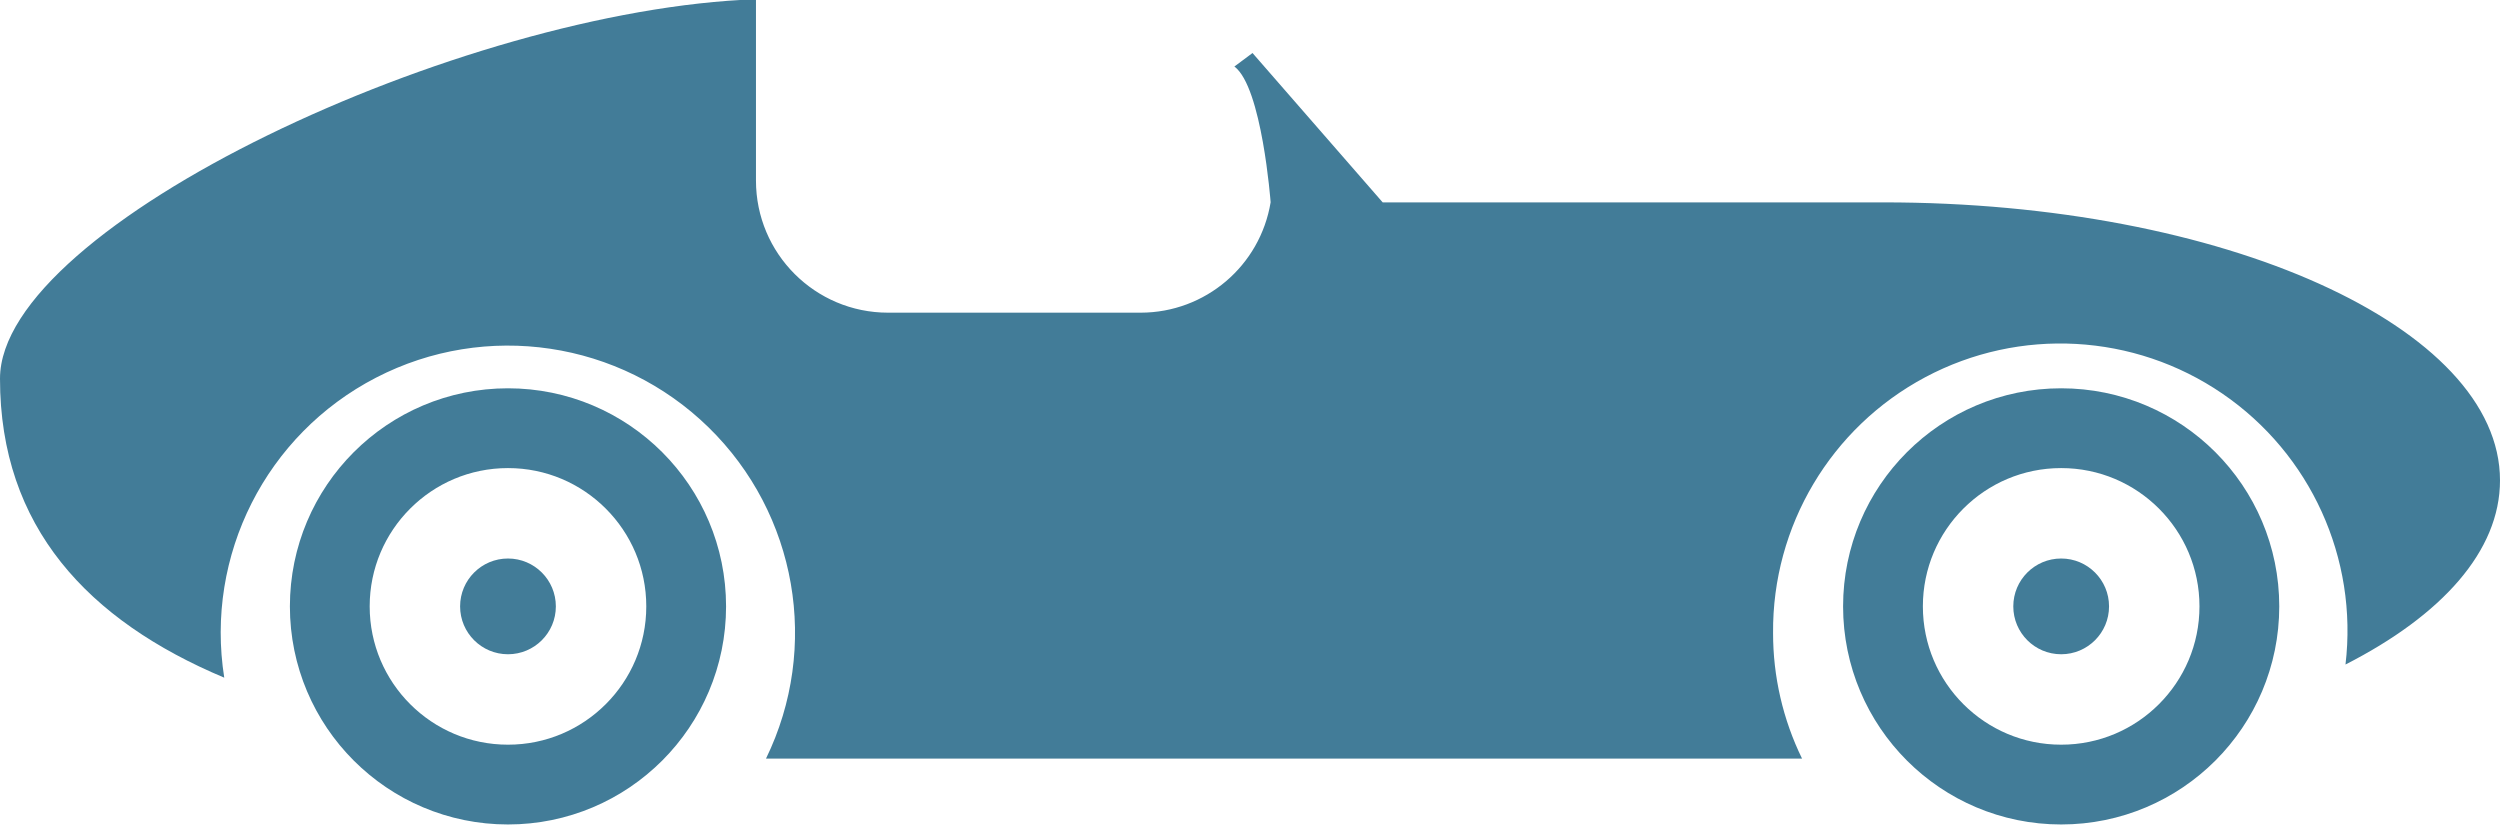
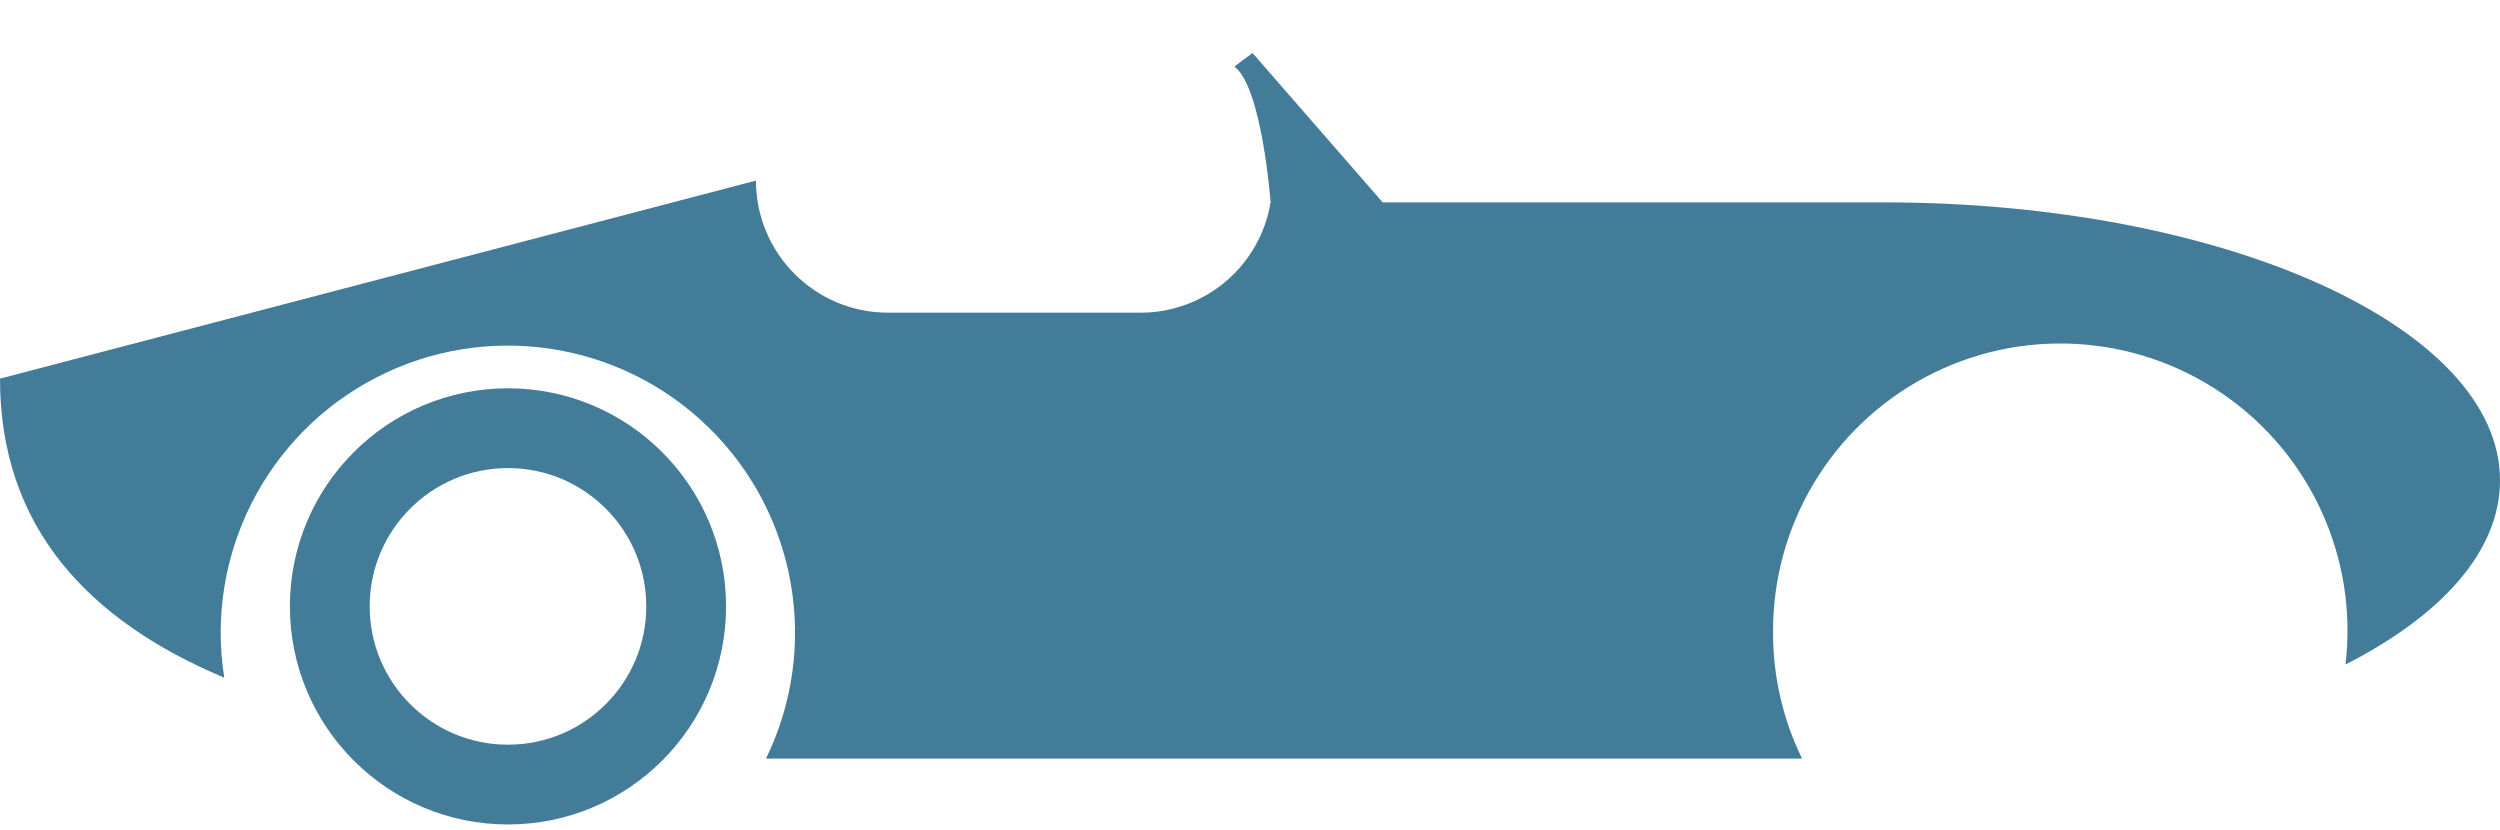
<svg xmlns="http://www.w3.org/2000/svg" width="470px" height="156px" viewBox="0 0 470 156" version="1.1">
  <title>racecar</title>
  <desc>Created with Sketch.</desc>
  <defs />
  <g id="Page-1" stroke="none" stroke-width="1" fill="none" fill-rule="evenodd">
    <g id="racecar">
-       <path d="M440.954,124.929 C443.32,104.965 434.4,85.34 417.803,73.996 C401.206,62.651 379.681,61.466 361.94,70.92 C344.198,80.374 333.177,98.901 333.337,119.004 C333.329,127.186 335.192,135.262 338.784,142.614 L144.008,142.614 C154.205,121.696 149.85,96.598 133.202,80.338 C116.555,64.078 91.361,60.315 70.689,71.002 C50.017,81.688 38.519,104.419 42.159,127.403 C16.542,116.64 0,99.033 0,71.186 C0,42.34 86.87,1.768 142.122,-0.141 L142.122,33.953 C142.122,47.666 153.239,58.783 166.952,58.783 L214.469,58.783 C226.587,58.765 236.914,49.983 238.878,38.025 C238.878,38.025 237.258,16.357 232.065,12.507 L235.472,9.967 L259.946,38.047 L354.05,38.047 C418.044,38.025 470,61.467 470,90.313 C470,103.627 459.027,115.709 440.954,124.929 Z" id="Shape" fill="#427C98" fill-rule="nonzero" />
+       <path d="M440.954,124.929 C443.32,104.965 434.4,85.34 417.803,73.996 C401.206,62.651 379.681,61.466 361.94,70.92 C344.198,80.374 333.177,98.901 333.337,119.004 C333.329,127.186 335.192,135.262 338.784,142.614 L144.008,142.614 C154.205,121.696 149.85,96.598 133.202,80.338 C116.555,64.078 91.361,60.315 70.689,71.002 C50.017,81.688 38.519,104.419 42.159,127.403 C16.542,116.64 0,99.033 0,71.186 L142.122,33.953 C142.122,47.666 153.239,58.783 166.952,58.783 L214.469,58.783 C226.587,58.765 236.914,49.983 238.878,38.025 C238.878,38.025 237.258,16.357 232.065,12.507 L235.472,9.967 L259.946,38.047 L354.05,38.047 C418.044,38.025 470,61.467 470,90.313 C470,103.627 459.027,115.709 440.954,124.929 Z" id="Shape" fill="#427C98" fill-rule="nonzero" />
      <g id="Group" transform="translate(354, 80.5)">
-         <circle id="Oval-3" stroke="#427C98" stroke-width="15" cx="33.5" cy="33.5" r="33.5" />
-         <circle id="Oval-5" fill="#427C98" cx="33.5" cy="33.5" r="9" />
-       </g>
+         </g>
      <g id="Group-Copy" transform="translate(62, 80.5)">
        <circle id="Oval-3" stroke="#427C98" stroke-width="15" cx="33.5" cy="33.5" r="33.5" />
-         <circle id="Oval-5" fill="#427C98" cx="33.5" cy="33.5" r="9" />
      </g>
    </g>
  </g>
</svg>